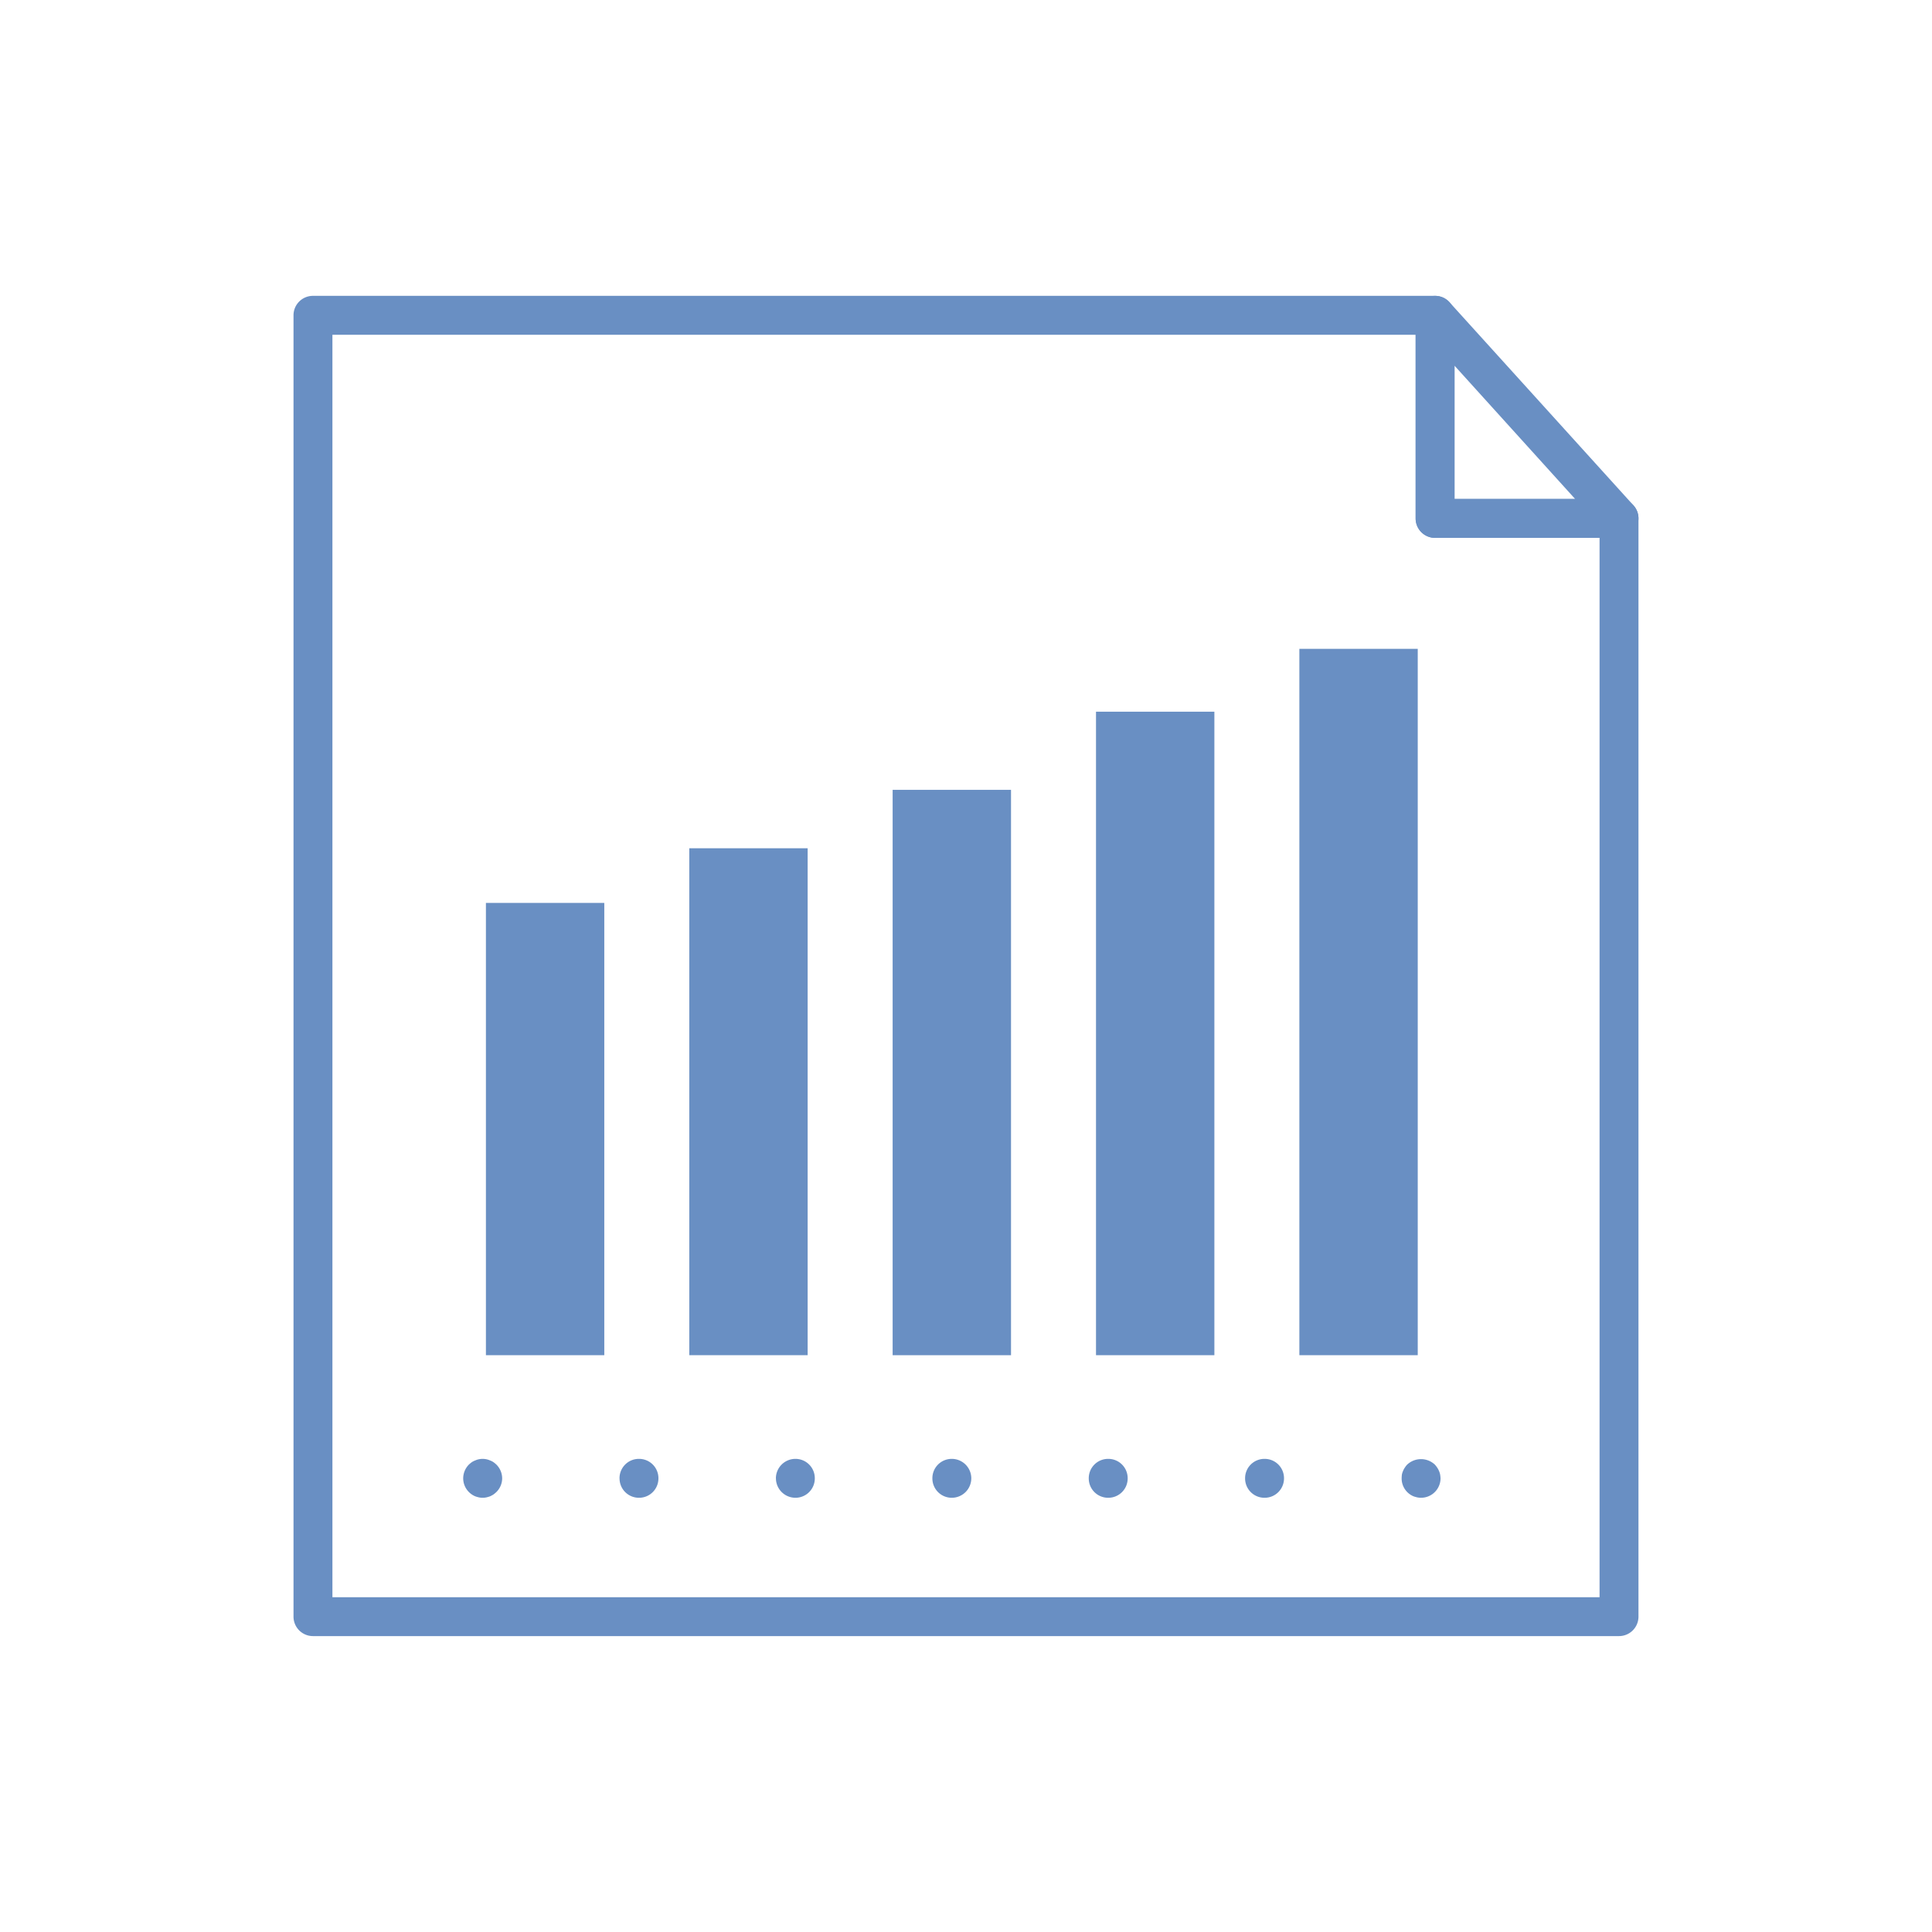
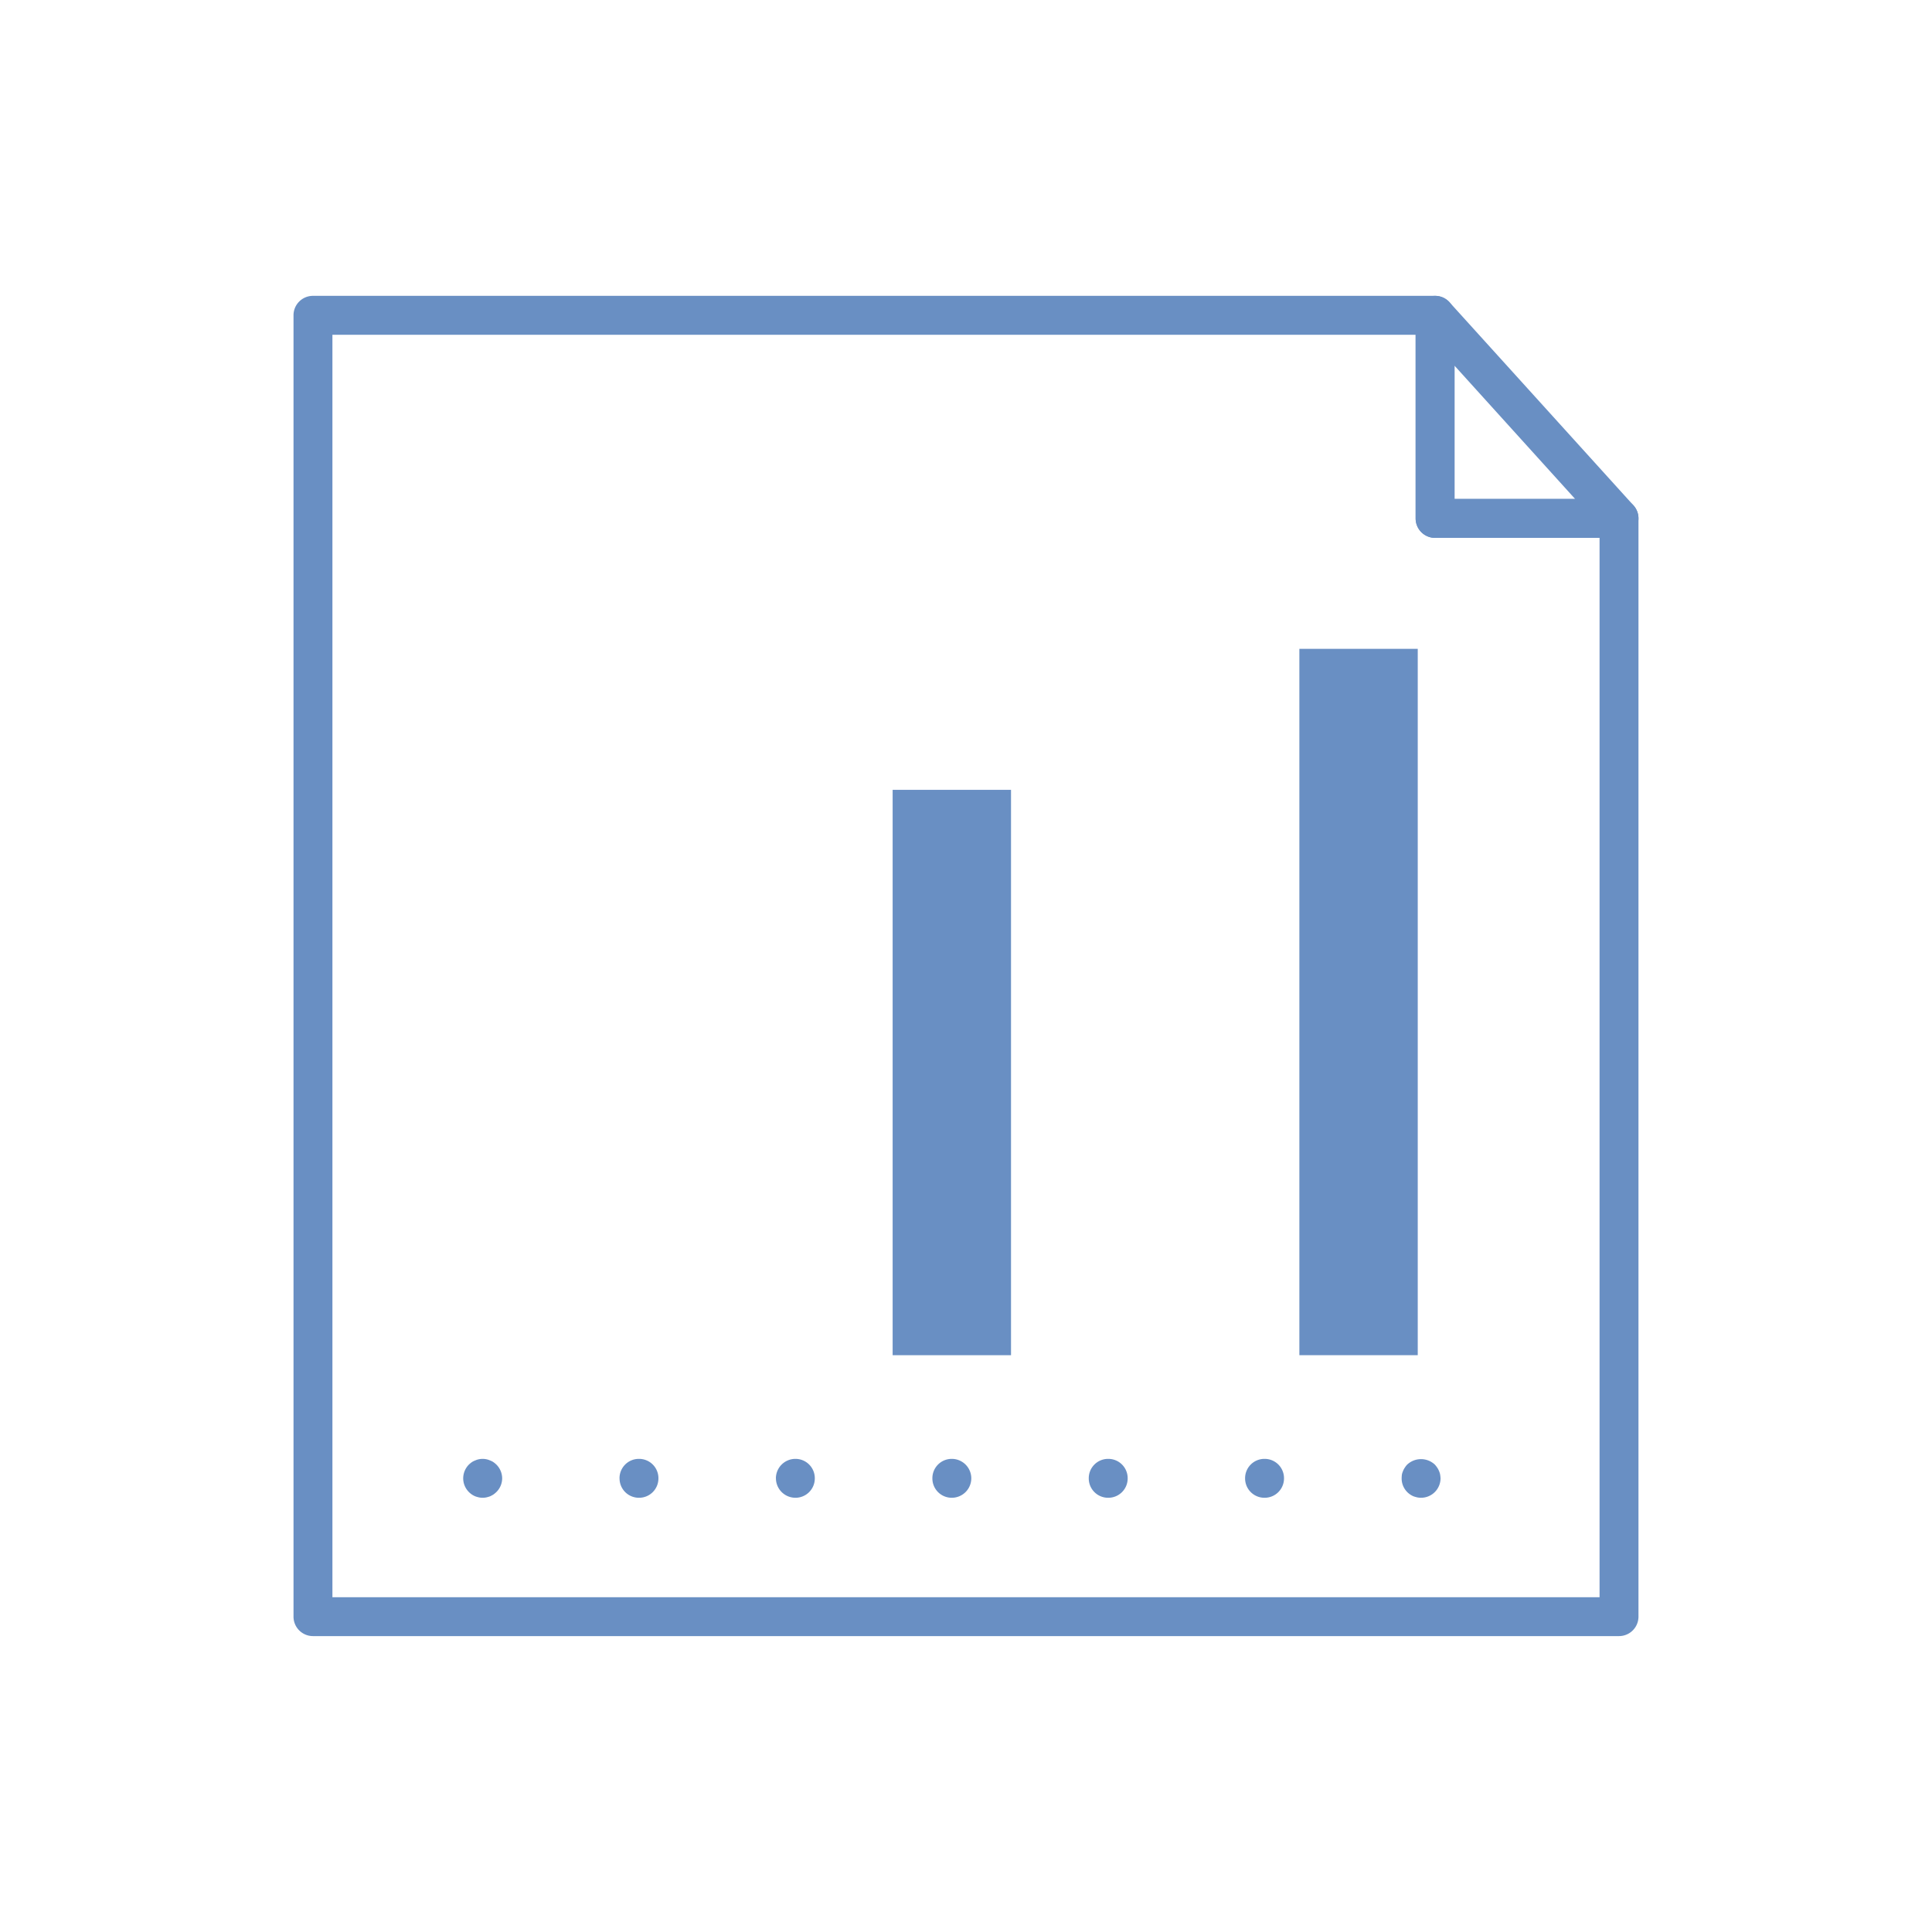
<svg xmlns="http://www.w3.org/2000/svg" width="100" height="100" viewBox="0 0 100 100">
  <g data-name="Group 2040-inner">
    <g data-name="Group 2011">
      <g data-name="Group 2010">
        <g data-name="Group 2009">
          <path data-name="Path 5456" d="M83.799 84.684h-67.6a1.007 1.007 0 01-1.007-1.007V16.32a1.006 1.006 0 011.007-1.007h58.08a1.006 1.006 0 011.007 1.007v9.506H83.8a1.007 1.007 0 011.007 1.007v56.844a1.007 1.007 0 01-1.008 1.007zm-66.593-2.013h65.587V27.84h-8.514a1.007 1.007 0 01-1.007-1.007v-9.506H17.206z" fill="#698fc3" />
        </g>
      </g>
    </g>
    <g data-name="Group 2014">
      <g data-name="Group 2013">
        <g data-name="Group 2012">
          <path data-name="Path 5457" d="M83.8 27.841h-9.519a1.007 1.007 0 01-1.007-1.007V16.321a1.007 1.007 0 011.753-.676l9.521 10.513a1.007 1.007 0 01-.747 1.682zm-8.514-2.013h6.244l-6.244-6.9z" fill="#698fc3" />
        </g>
      </g>
    </g>
    <g data-name="Group 2017">
      <g data-name="Group 2016">
        <g data-name="Group 2015">
-           <path data-name="Rectangle 31" fill="#698fc3" d="M25.151 46.735h6.127v23.409h-6.127z" />
-         </g>
+           </g>
      </g>
    </g>
    <g data-name="Group 2020">
      <g data-name="Group 2019">
        <g data-name="Group 2018">
-           <path data-name="Rectangle 32" fill="#698fc3" d="M35.677 43.906h6.127v26.238h-6.127z" />
+           <path data-name="Rectangle 32" fill="#698fc3" d="M35.677 43.906h6.127h-6.127z" />
        </g>
      </g>
    </g>
    <g data-name="Group 2023">
      <g data-name="Group 2022">
        <g data-name="Group 2021">
          <path data-name="Rectangle 33" fill="#698fc3" d="M46.203 40.882h6.127v29.263h-6.127z" />
        </g>
      </g>
    </g>
    <g data-name="Group 2026">
      <g data-name="Group 2025">
        <g data-name="Group 2024">
-           <path data-name="Rectangle 34" fill="#698fc3" d="M56.729 36.837h6.127v33.307h-6.127z" />
-         </g>
+           </g>
      </g>
    </g>
    <g data-name="Group 2029">
      <g data-name="Group 2028">
        <g data-name="Group 2027">
          <path data-name="Rectangle 35" fill="#698fc3" d="M67.255 33.584h6.127v36.56h-6.127z" />
        </g>
      </g>
    </g>
    <g data-name="Group 2039">
      <g data-name="Group 2032">
        <g data-name="Group 2031">
          <g data-name="Group 2030">
            <path data-name="Path 5458" d="M24.983 77.524a.891.891 0 01-.195-.02 1.446 1.446 0 01-.188-.054 1.015 1.015 0 01-.33-.222 1.007 1.007 0 01-.295-.711 1.02 1.02 0 01.295-.711 1.474 1.474 0 01.155-.127.836.836 0 01.174-.087.866.866 0 01.188-.061.967.967 0 01.389 0 .9.9 0 01.187.061.824.824 0 01.175.087 1.333 1.333 0 01.154.127 1.015 1.015 0 01.3.711 1 1 0 01-.3.711 1.337 1.337 0 01-.154.128 1.446 1.446 0 01-.175.094 1.539 1.539 0 01-.187.054.9.9 0 01-.193.02z" fill="#698fc3" />
          </g>
        </g>
      </g>
      <g data-name="Group 2035">
        <g data-name="Group 2034">
          <g data-name="Group 2033">
            <path data-name="Path 5459" d="M64.446 76.518a1 1 0 011.007-1.007 1 1 0 011.007 1.007 1 1 0 01-1.007 1.006 1 1 0 01-1.007-1.006zm-8.092 0a1 1 0 011.007-1.007 1 1 0 011.007 1.007 1 1 0 01-1.007 1.006 1 1 0 01-1.007-1.006zm-8.094 0a1 1 0 011.007-1.007 1.009 1.009 0 011.007 1.007 1.009 1.009 0 01-1.007 1.006 1 1 0 01-1.007-1.006zm-8.1 0a1.01 1.01 0 011.007-1.007 1 1 0 011.007 1.007 1 1 0 01-1.007 1.006 1.01 1.01 0 01-1.005-1.006zm-8.094 0a1 1 0 011.007-1.007 1 1 0 011.007 1.007 1 1 0 01-1.007 1.006 1 1 0 01-1.005-1.006z" fill="#698fc3" />
          </g>
        </g>
      </g>
      <g data-name="Group 2038">
        <g data-name="Group 2037">
          <g data-name="Group 2036">
            <path data-name="Path 5460" d="M73.554 77.524a1.019 1.019 0 01-.2-.02 1.897 1.897 0 01-.188-.054 1.026 1.026 0 01-.329-.222 1 1 0 01-.288-.711 1.893 1.893 0 01.013-.195.917.917 0 01.061-.188.813.813 0 01.094-.174.9.9 0 01.12-.154 1.047 1.047 0 011.429 0 1.354 1.354 0 01.121.154.874.874 0 01.094.174.839.839 0 01.06.188 1.913 1.913 0 01.021.195 1.01 1.01 0 01-1.007 1.007z" fill="#698fc3" />
          </g>
        </g>
      </g>
    </g>
  </g>
  <path data-name="Group 2040-area" fill="none" d="M0 0h100v100H0z" />
</svg>